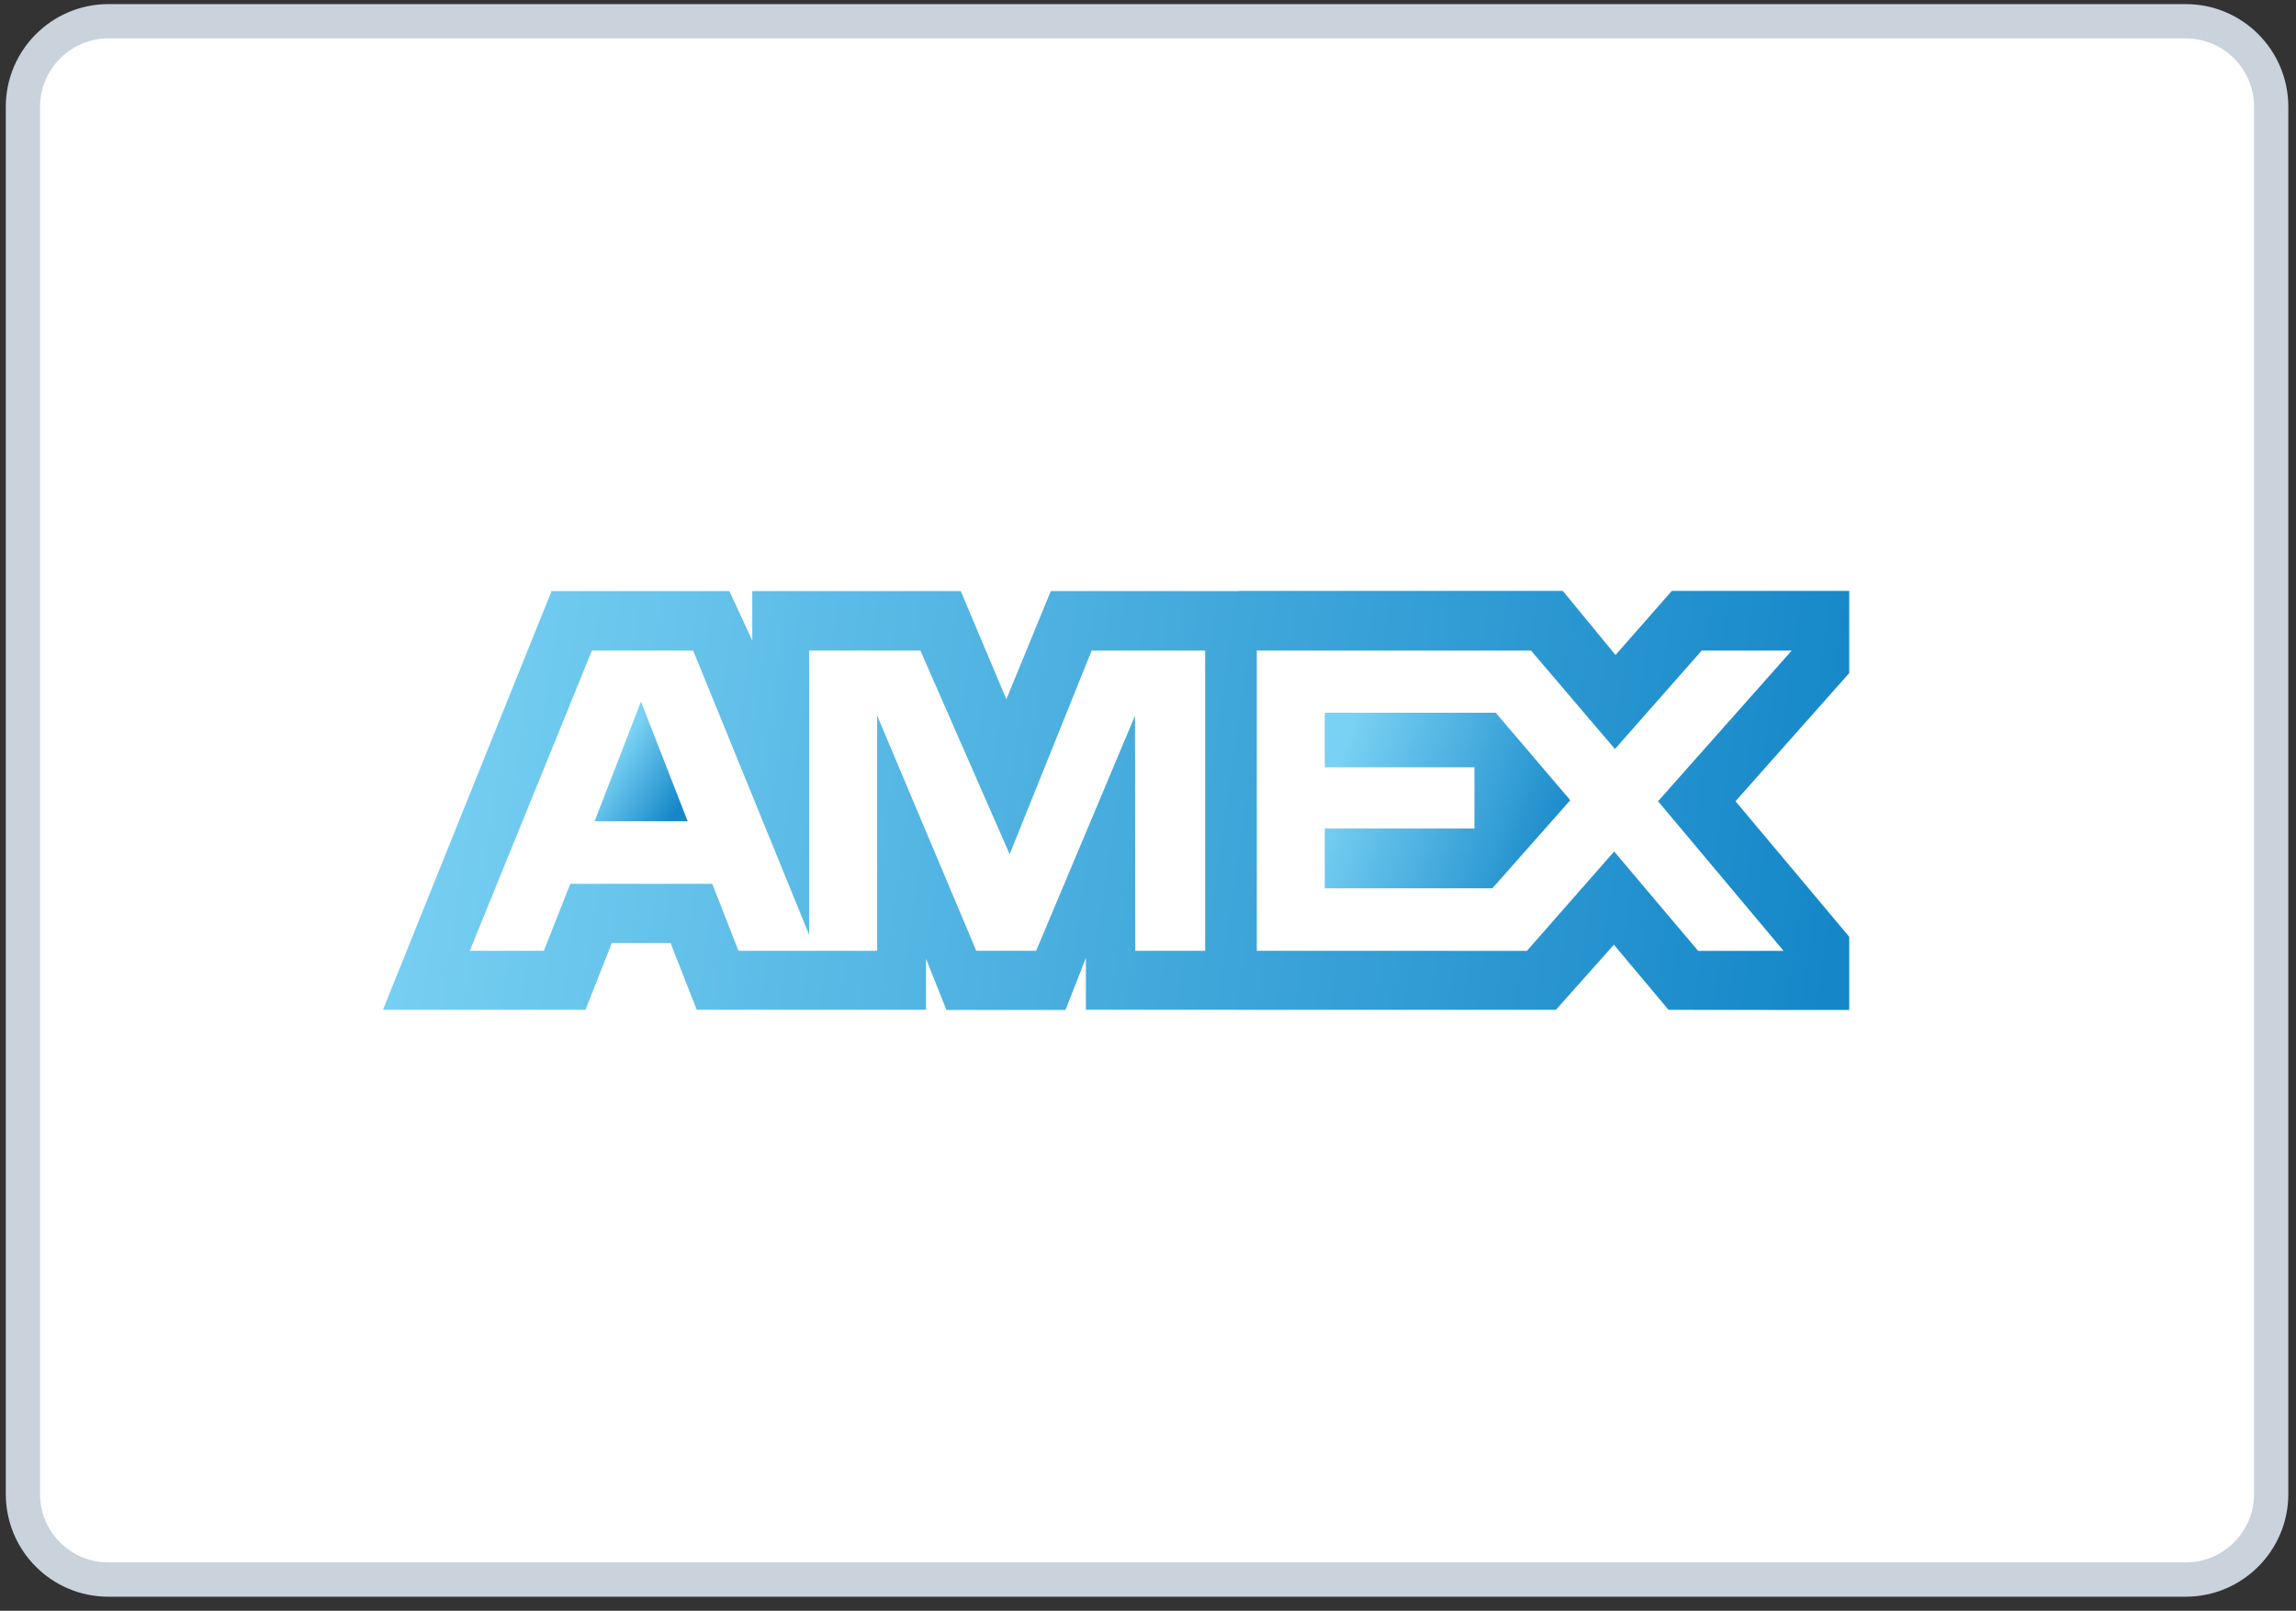
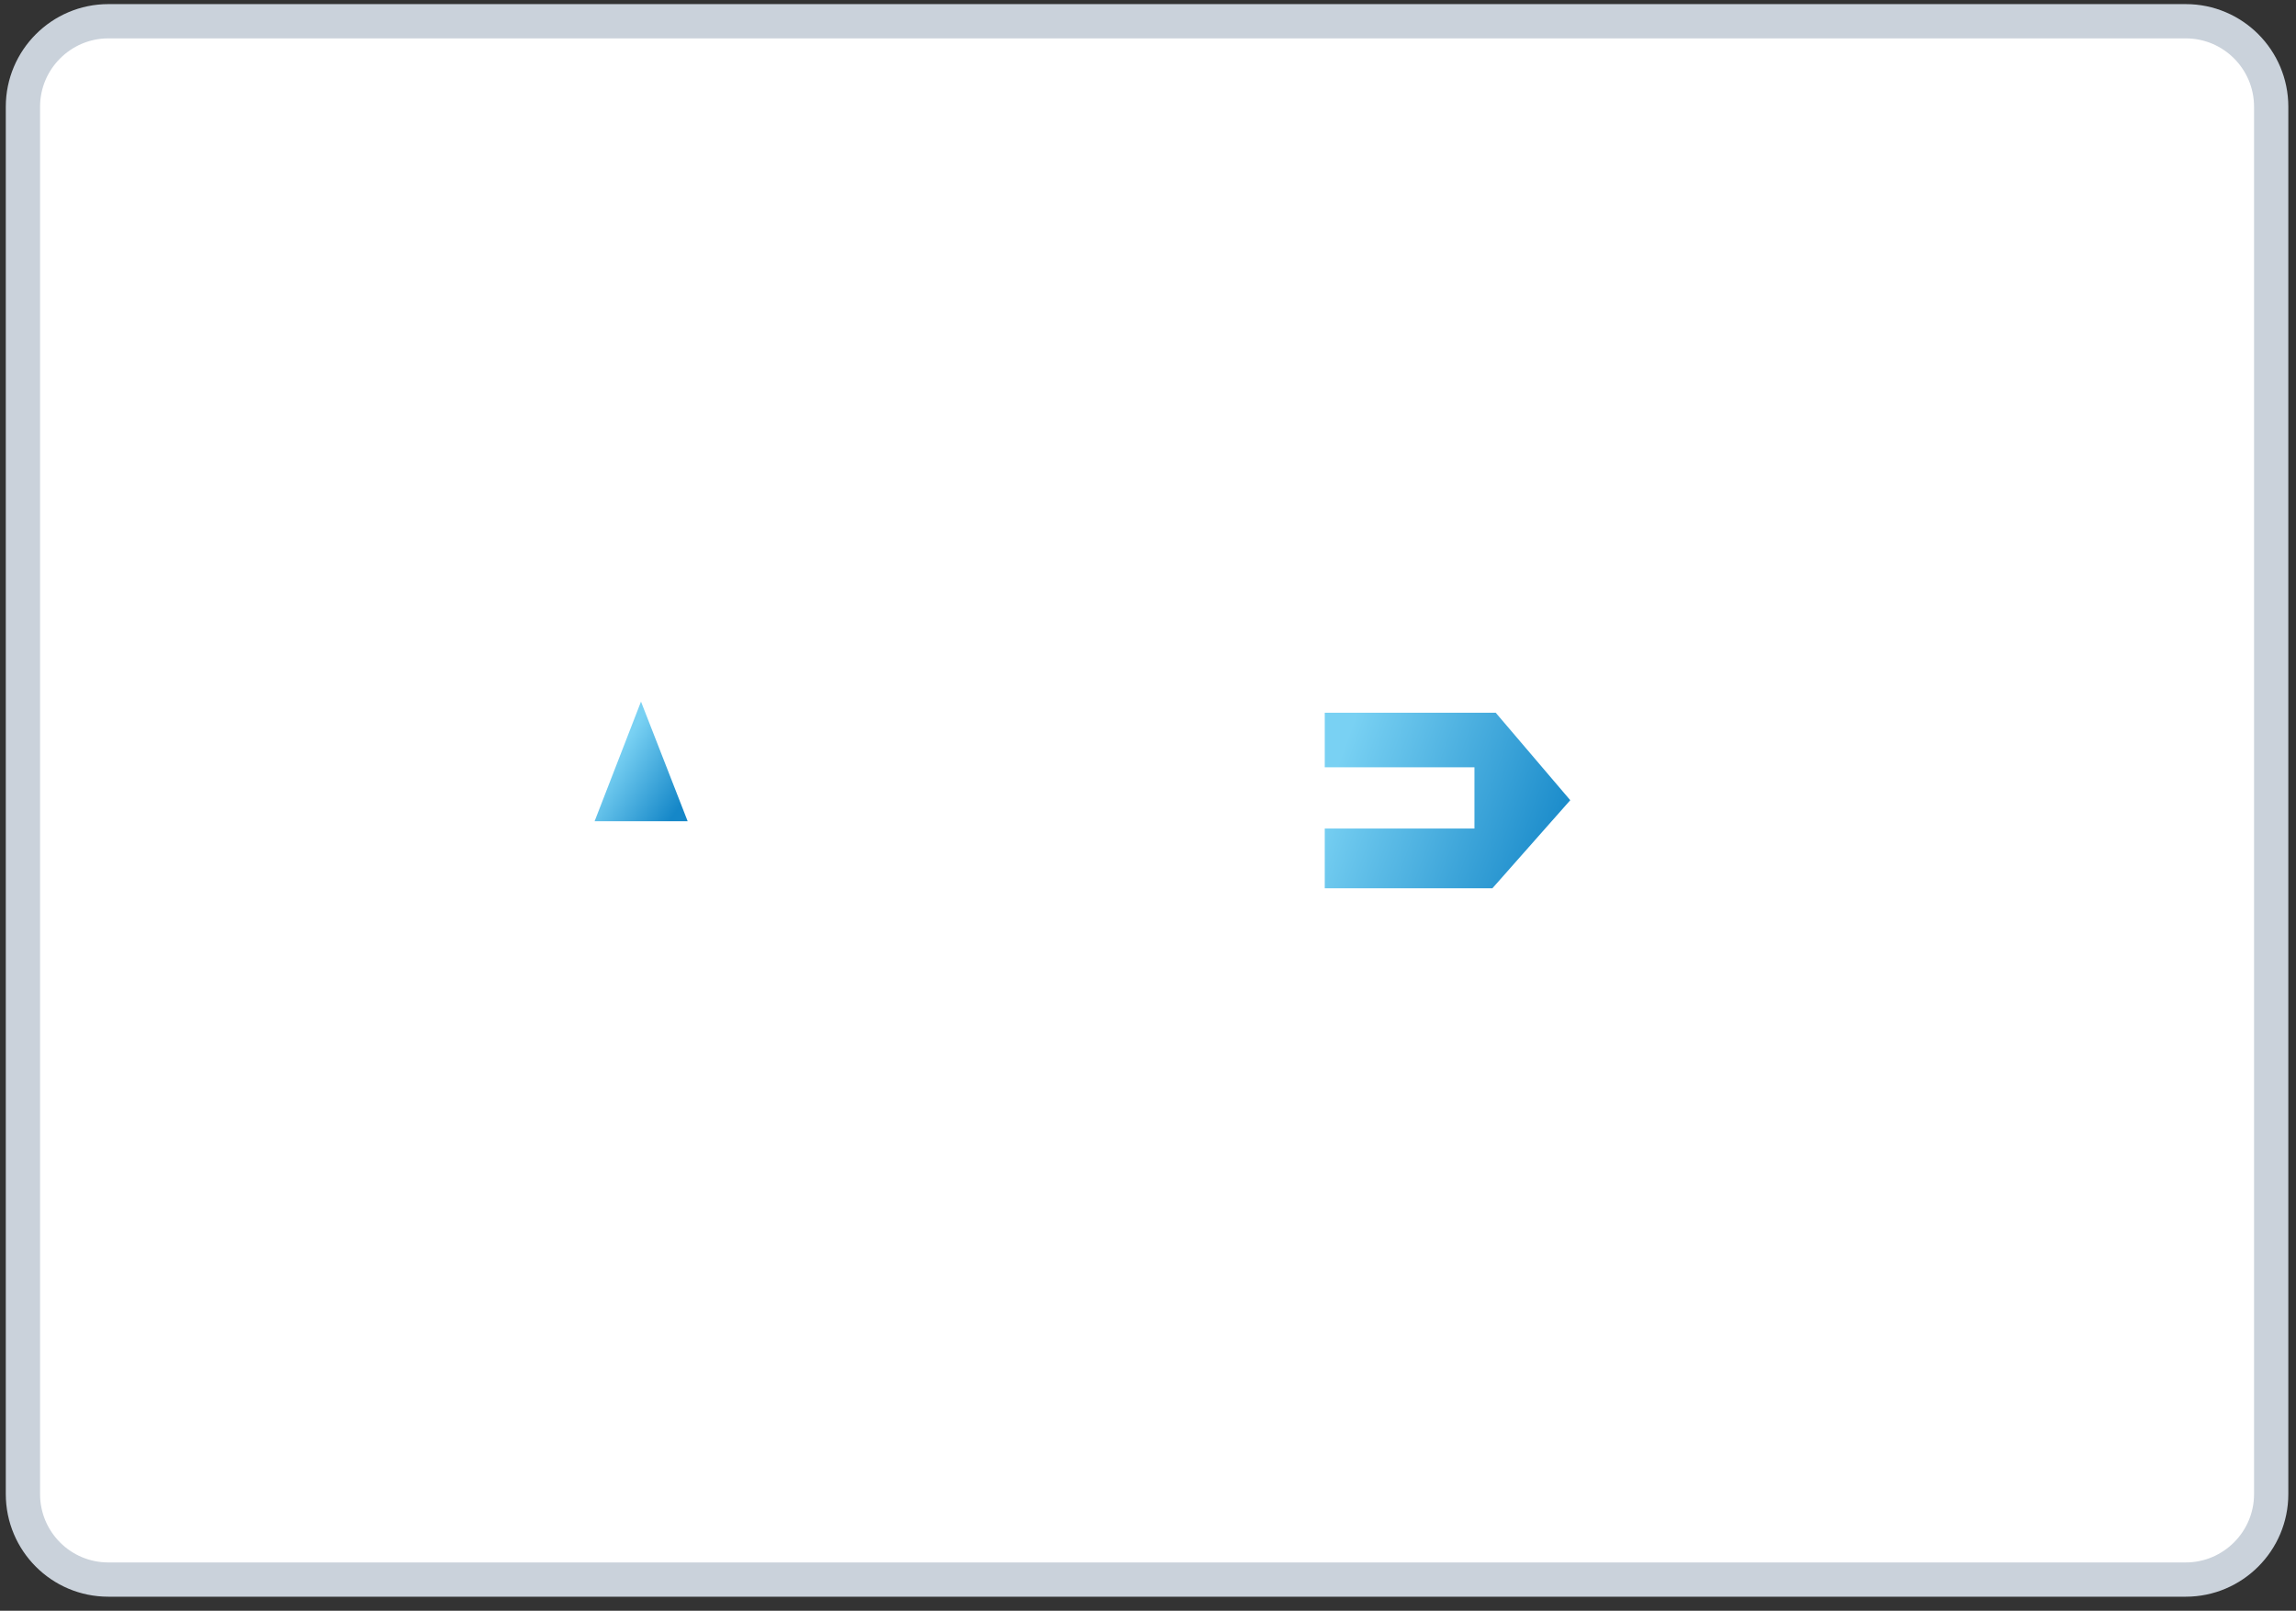
<svg xmlns="http://www.w3.org/2000/svg" width="67px" height="47px" viewBox="0 0 67 47" version="1.1">
  <rect x="0" y="0" width="67" height="47" fill="#333333" stroke="none" />
  <defs>
    <linearGradient x1="0%" y1="50%" x2="100%" y2="75.91%" id="linearGradient-1">
      <stop stop-color="#79D1F3" offset="0%" />
      <stop stop-color="#1587C8" offset="100%" />
    </linearGradient>
    <linearGradient x1="19.749%" y1="50%" x2="80.251%" y2="100.667%" id="linearGradient-2">
      <stop stop-color="#79D1F3" offset="0%" />
      <stop stop-color="#1587C8" offset="100%" />
    </linearGradient>
    <linearGradient x1="0%" y1="50%" x2="100%" y2="54.139%" id="linearGradient-3">
      <stop stop-color="#79D1F3" offset="0%" />
      <stop stop-color="#1587C8" offset="100%" />
    </linearGradient>
  </defs>
  <g id="Page-1" stroke="none" stroke-width="1" fill="none" fill-rule="evenodd">
    <g id="amex" fill-rule="nonzero">
      <path d="M63.784,0.62 L3.16,0.62 C2.474,0.62 1.851,0.901 1.399,1.353 C0.949,1.804 0.669,2.427 0.669,3.116 L0.669,43.595 C0.669,44.284 0.948,44.908 1.399,45.36 C1.849,45.811 2.472,46.09 3.16,46.09 L63.784,46.09 C64.47,46.09 65.093,45.81 65.545,45.358 C65.996,44.907 66.276,44.283 66.276,43.595 L66.276,3.116 C66.276,2.427 65.997,1.803 65.546,1.351 C65.095,0.9 64.472,0.62 63.784,0.62 Z" id="Rectangle-Copy-4" stroke="#CAD2DB" fill="#FFFFFF" />
      <polygon id="Fill-1" fill="url(#linearGradient-1)" points="38.658 20.796 38.658 22.389 43.026 22.389 43.026 24.176 38.658 24.176 38.658 25.919 43.55 25.919 45.822 23.349 43.646 20.796" />
      <polygon id="Fill-2" fill="url(#linearGradient-2)" points="17.351 23.963 20.067 23.963 18.705 20.472" />
-       <path d="M48.786,17.241 L47.143,19.112 L45.604,17.241 L36.134,17.241 L36.134,17.247 L30.663,17.247 L29.367,20.403 L28.036,17.247 L21.952,17.247 L21.952,18.69 L21.284,17.247 L16.095,17.247 L11.175,29.464 L13.686,29.464 L17.085,29.464 L17.852,27.518 L19.568,27.518 L20.332,29.464 L27.022,29.464 L27.022,27.976 L27.618,29.47 L31.091,29.47 L31.688,27.954 L31.688,29.464 L36.134,29.464 L36.134,29.466 L45.403,29.466 L47.095,27.565 L48.69,29.466 L52.291,29.469 L52.291,29.47 L53.963,29.47 L53.963,27.335 L50.644,23.379 L53.963,19.639 L53.963,17.241 L48.786,17.241 Z M49.657,18.984 L52.284,18.984 L48.384,23.379 L52.047,27.745 L49.553,27.745 L47.103,24.845 L44.557,27.745 L42.24,27.745 L42.24,27.743 L36.675,27.743 L36.675,18.984 L41.138,18.984 L41.138,18.984 L44.678,18.984 L47.126,21.856 L49.657,18.984 Z M31.855,18.984 L35.168,18.984 L35.168,27.743 L33.129,27.743 L33.121,20.883 L30.236,27.743 L28.489,27.743 L25.596,20.877 L25.596,27.743 L21.549,27.743 L20.785,25.789 L16.642,25.789 L15.87,27.743 L13.709,27.743 L17.272,18.984 L20.228,18.984 L23.612,27.277 L23.612,18.984 L26.859,18.984 L29.463,24.926 L31.855,18.984 Z" id="Fill-3" fill="url(#linearGradient-3)" />
    </g>
  </g>
</svg>